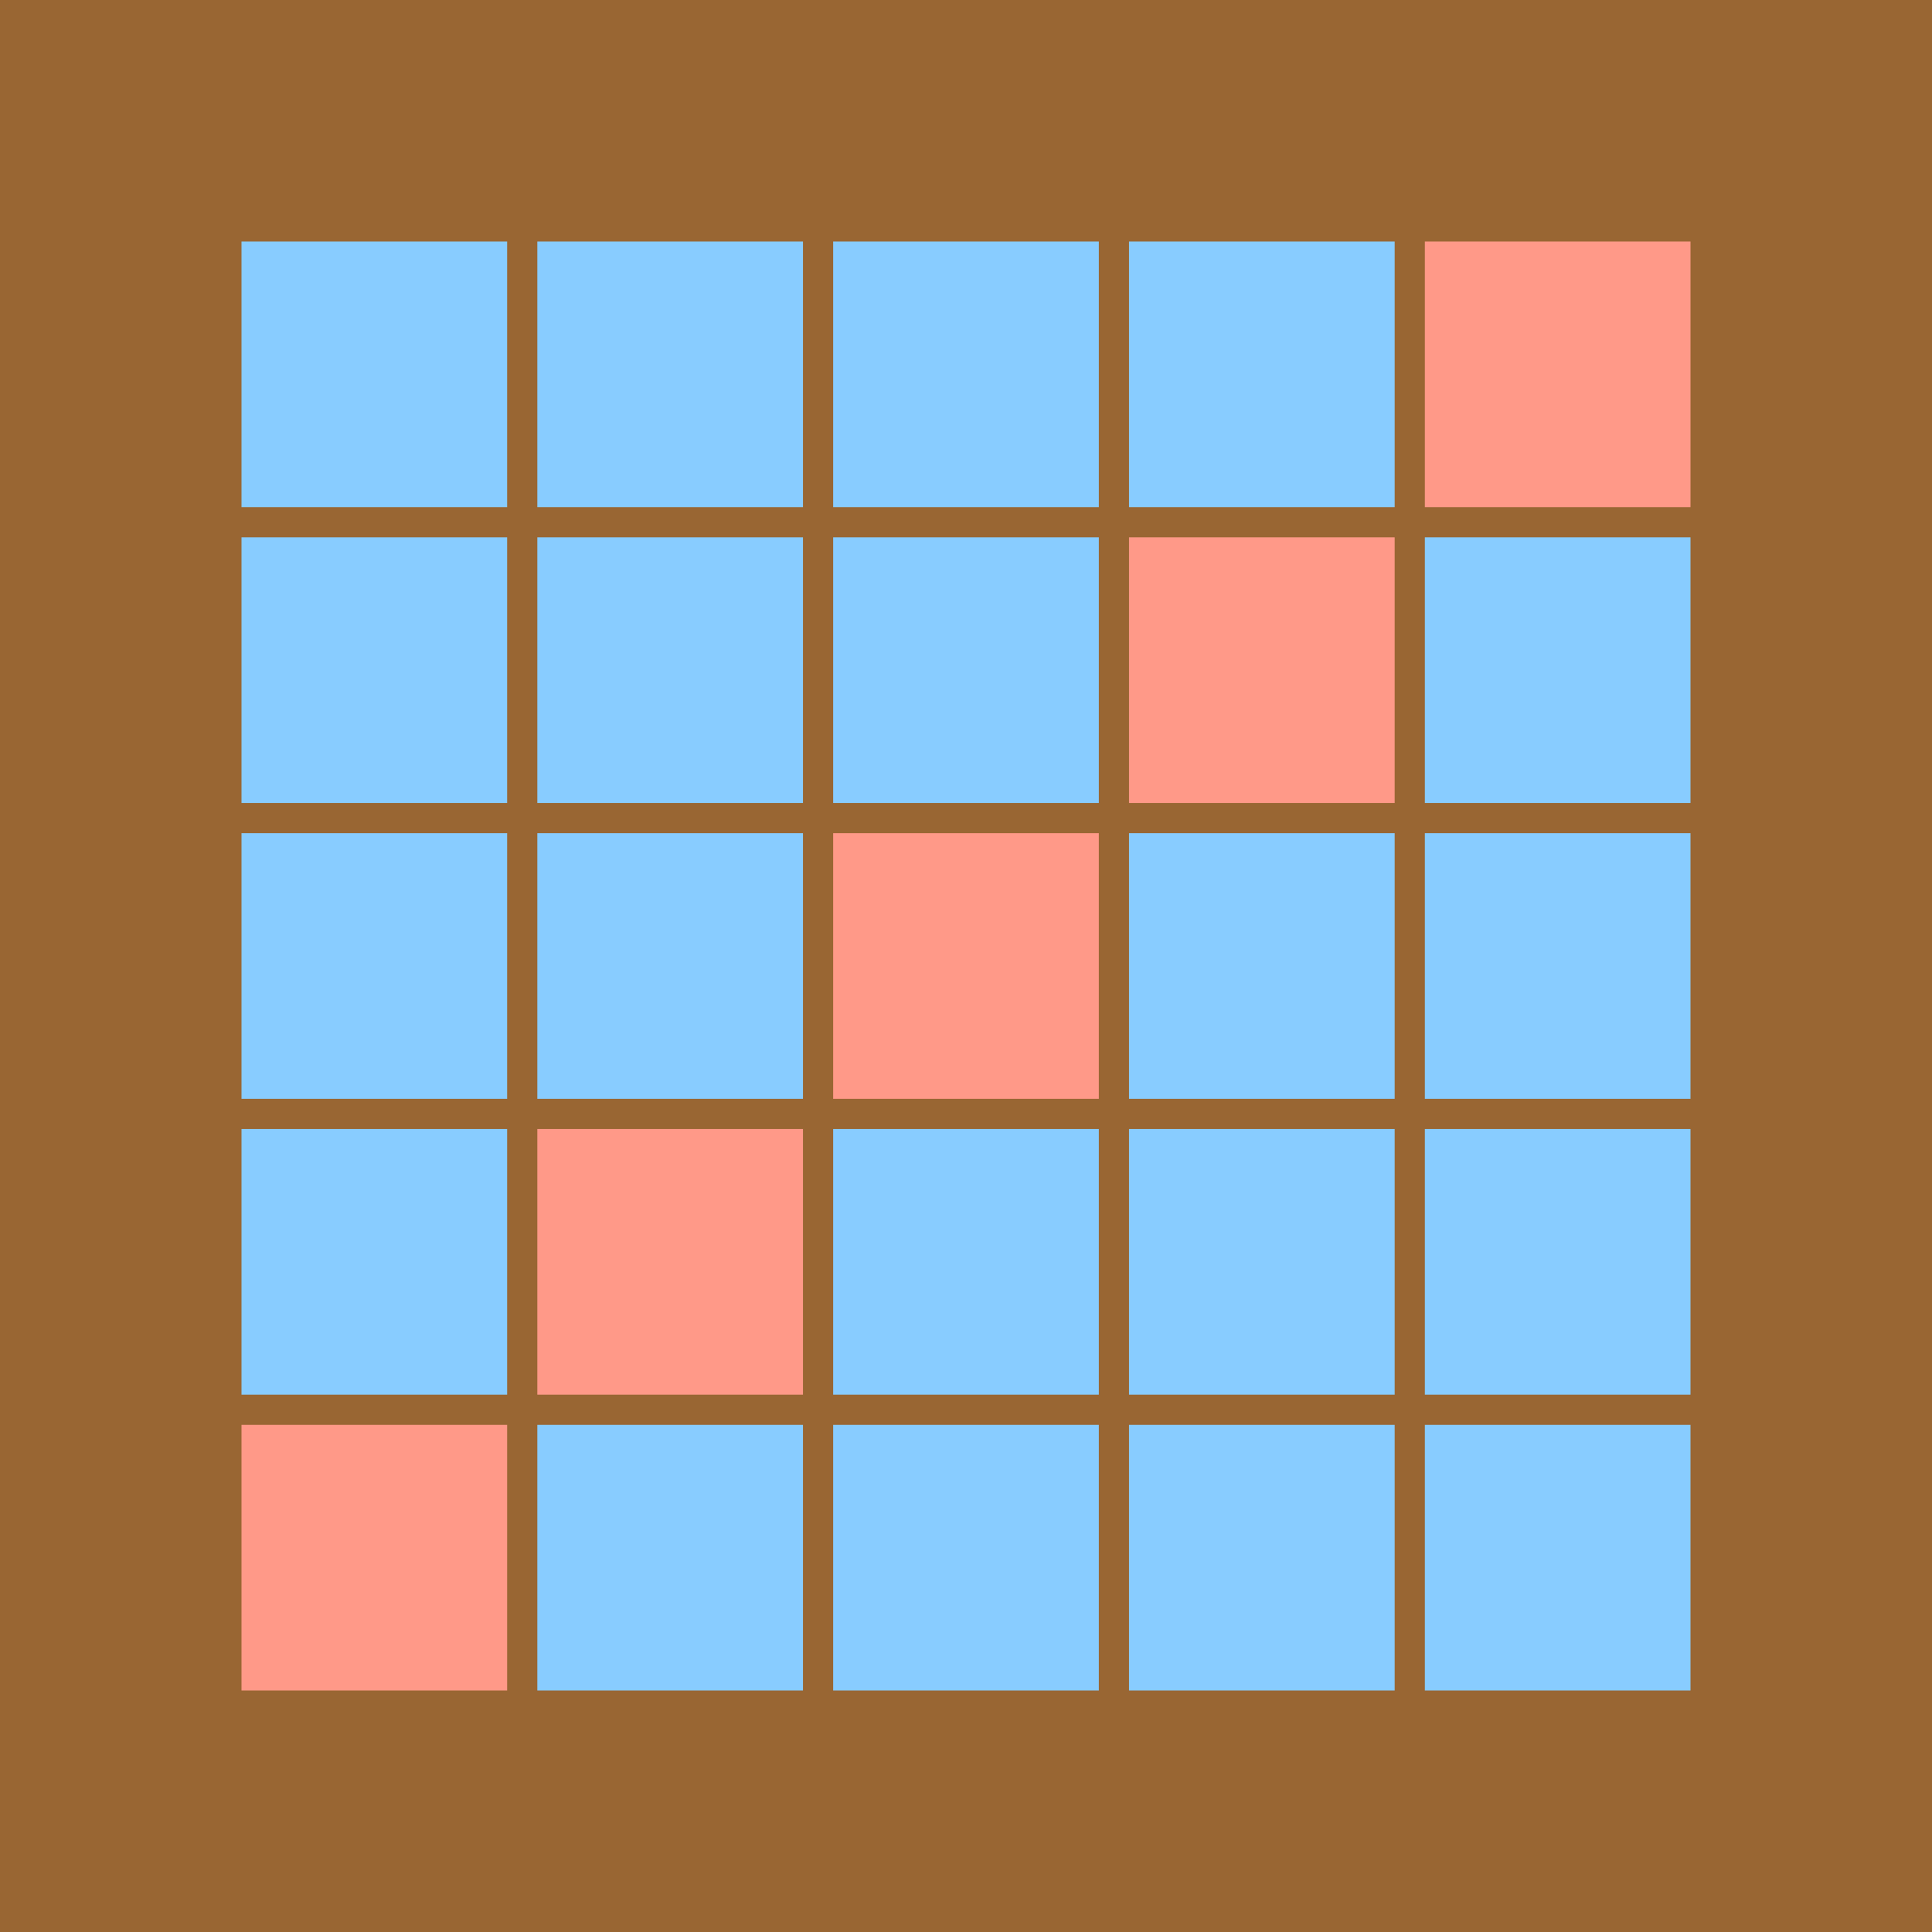
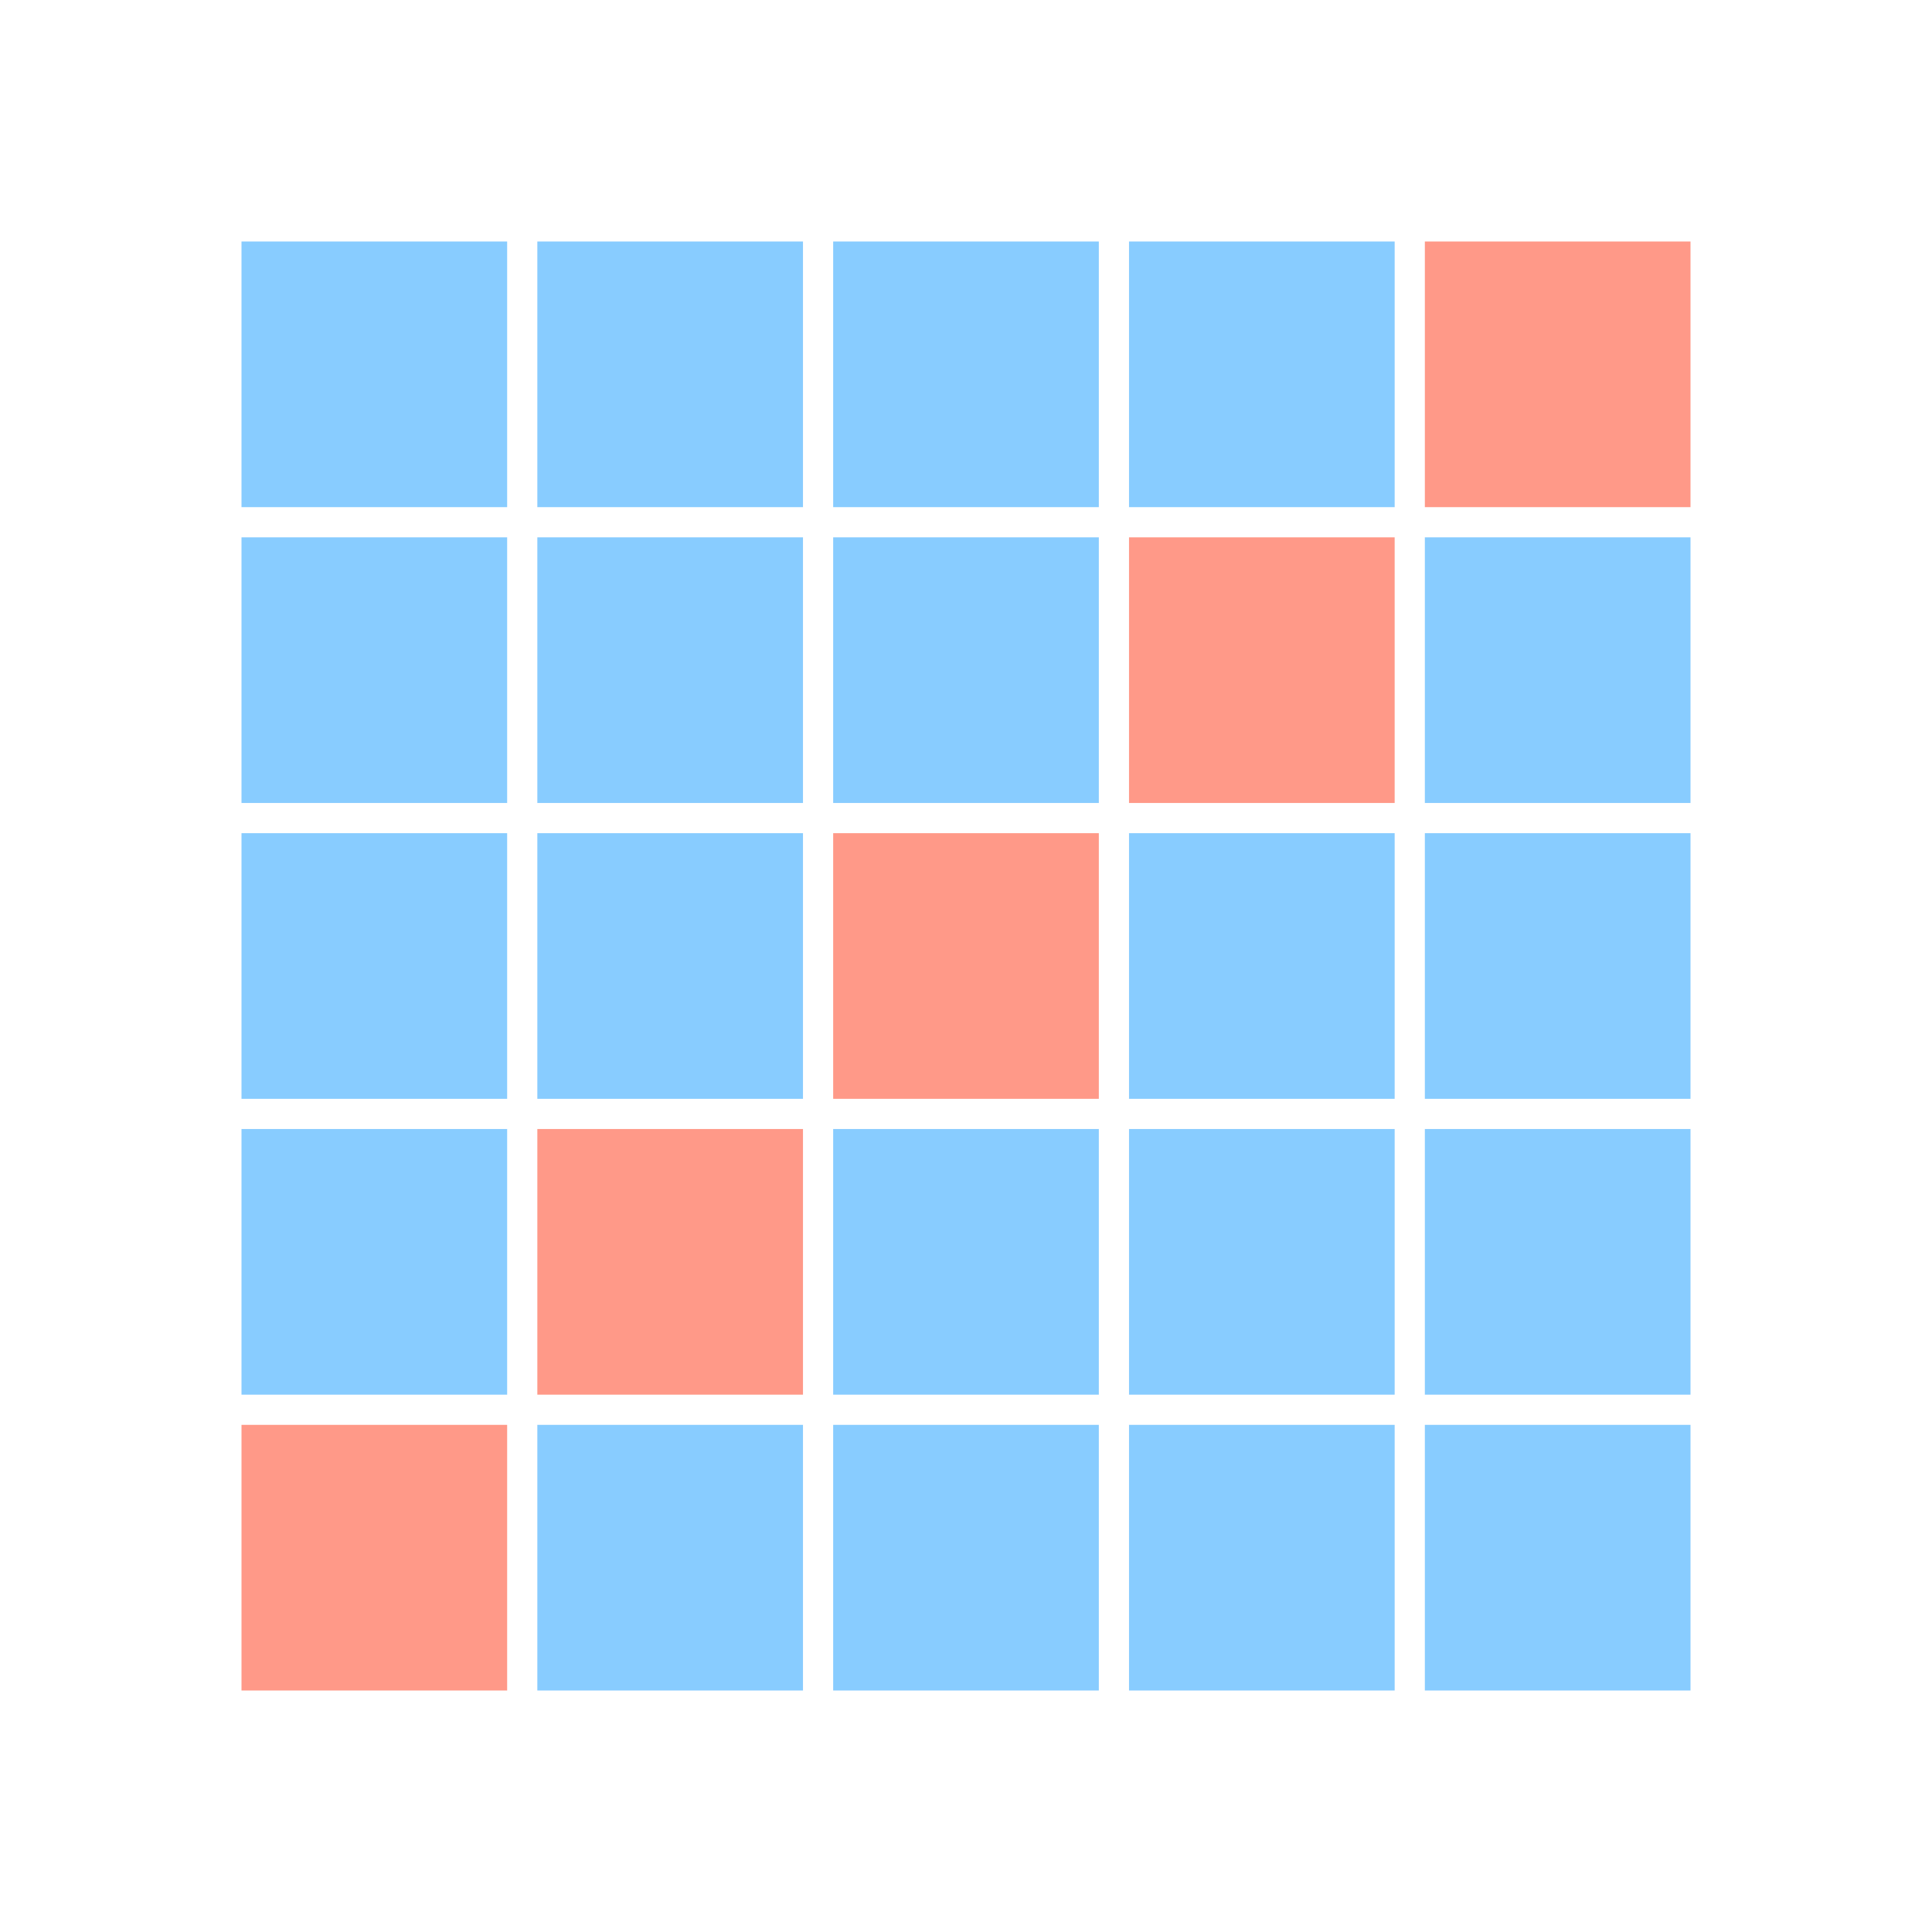
<svg xmlns="http://www.w3.org/2000/svg" width="400" height="400" viewBox="0 0 400 400">
-   <rect x="0" y="0" width="400" height="400" fill="#963" />
  <rect x="50" y="50" width="55" height="55" fill="#8cf" />
  <rect x="111.25" y="50" width="55" height="55" fill="#8cf" />
  <rect x="172.5" y="50" width="55" height="55" fill="#8cf" />
  <rect x="233.75" y="50" width="55" height="55" fill="#8cf" />
  <rect x="295" y="50" width="55" height="55" fill="#f98" />
  <rect x="50" y="111.25" width="55" height="55" fill="#8cf" />
  <rect x="111.25" y="111.25" width="55" height="55" fill="#8cf" />
  <rect x="172.5" y="111.25" width="55" height="55" fill="#8cf" />
  <rect x="233.75" y="111.25" width="55" height="55" fill="#f98" />
  <rect x="295" y="111.25" width="55" height="55" fill="#8cf" />
  <rect x="50" y="172.5" width="55" height="55" fill="#8cf" />
  <rect x="111.25" y="172.5" width="55" height="55" fill="#8cf" />
  <rect x="172.5" y="172.5" width="55" height="55" fill="#f98" />
  <rect x="233.75" y="172.5" width="55" height="55" fill="#8cf" />
  <rect x="295" y="172.5" width="55" height="55" fill="#8cf" />
  <rect x="50" y="233.75" width="55" height="55" fill="#8cf" />
  <rect x="111.25" y="233.75" width="55" height="55" fill="#f98" />
  <rect x="172.5" y="233.75" width="55" height="55" fill="#8cf" />
  <rect x="233.75" y="233.75" width="55" height="55" fill="#8cf" />
  <rect x="295" y="233.75" width="55" height="55" fill="#8cf" />
  <rect x="50" y="295" width="55" height="55" fill="#f98" />
  <rect x="111.25" y="295" width="55" height="55" fill="#8cf" />
  <rect x="172.5" y="295" width="55" height="55" fill="#8cf" />
  <rect x="233.75" y="295" width="55" height="55" fill="#8cf" />
  <rect x="295" y="295" width="55" height="55" fill="#8cf" />
</svg>